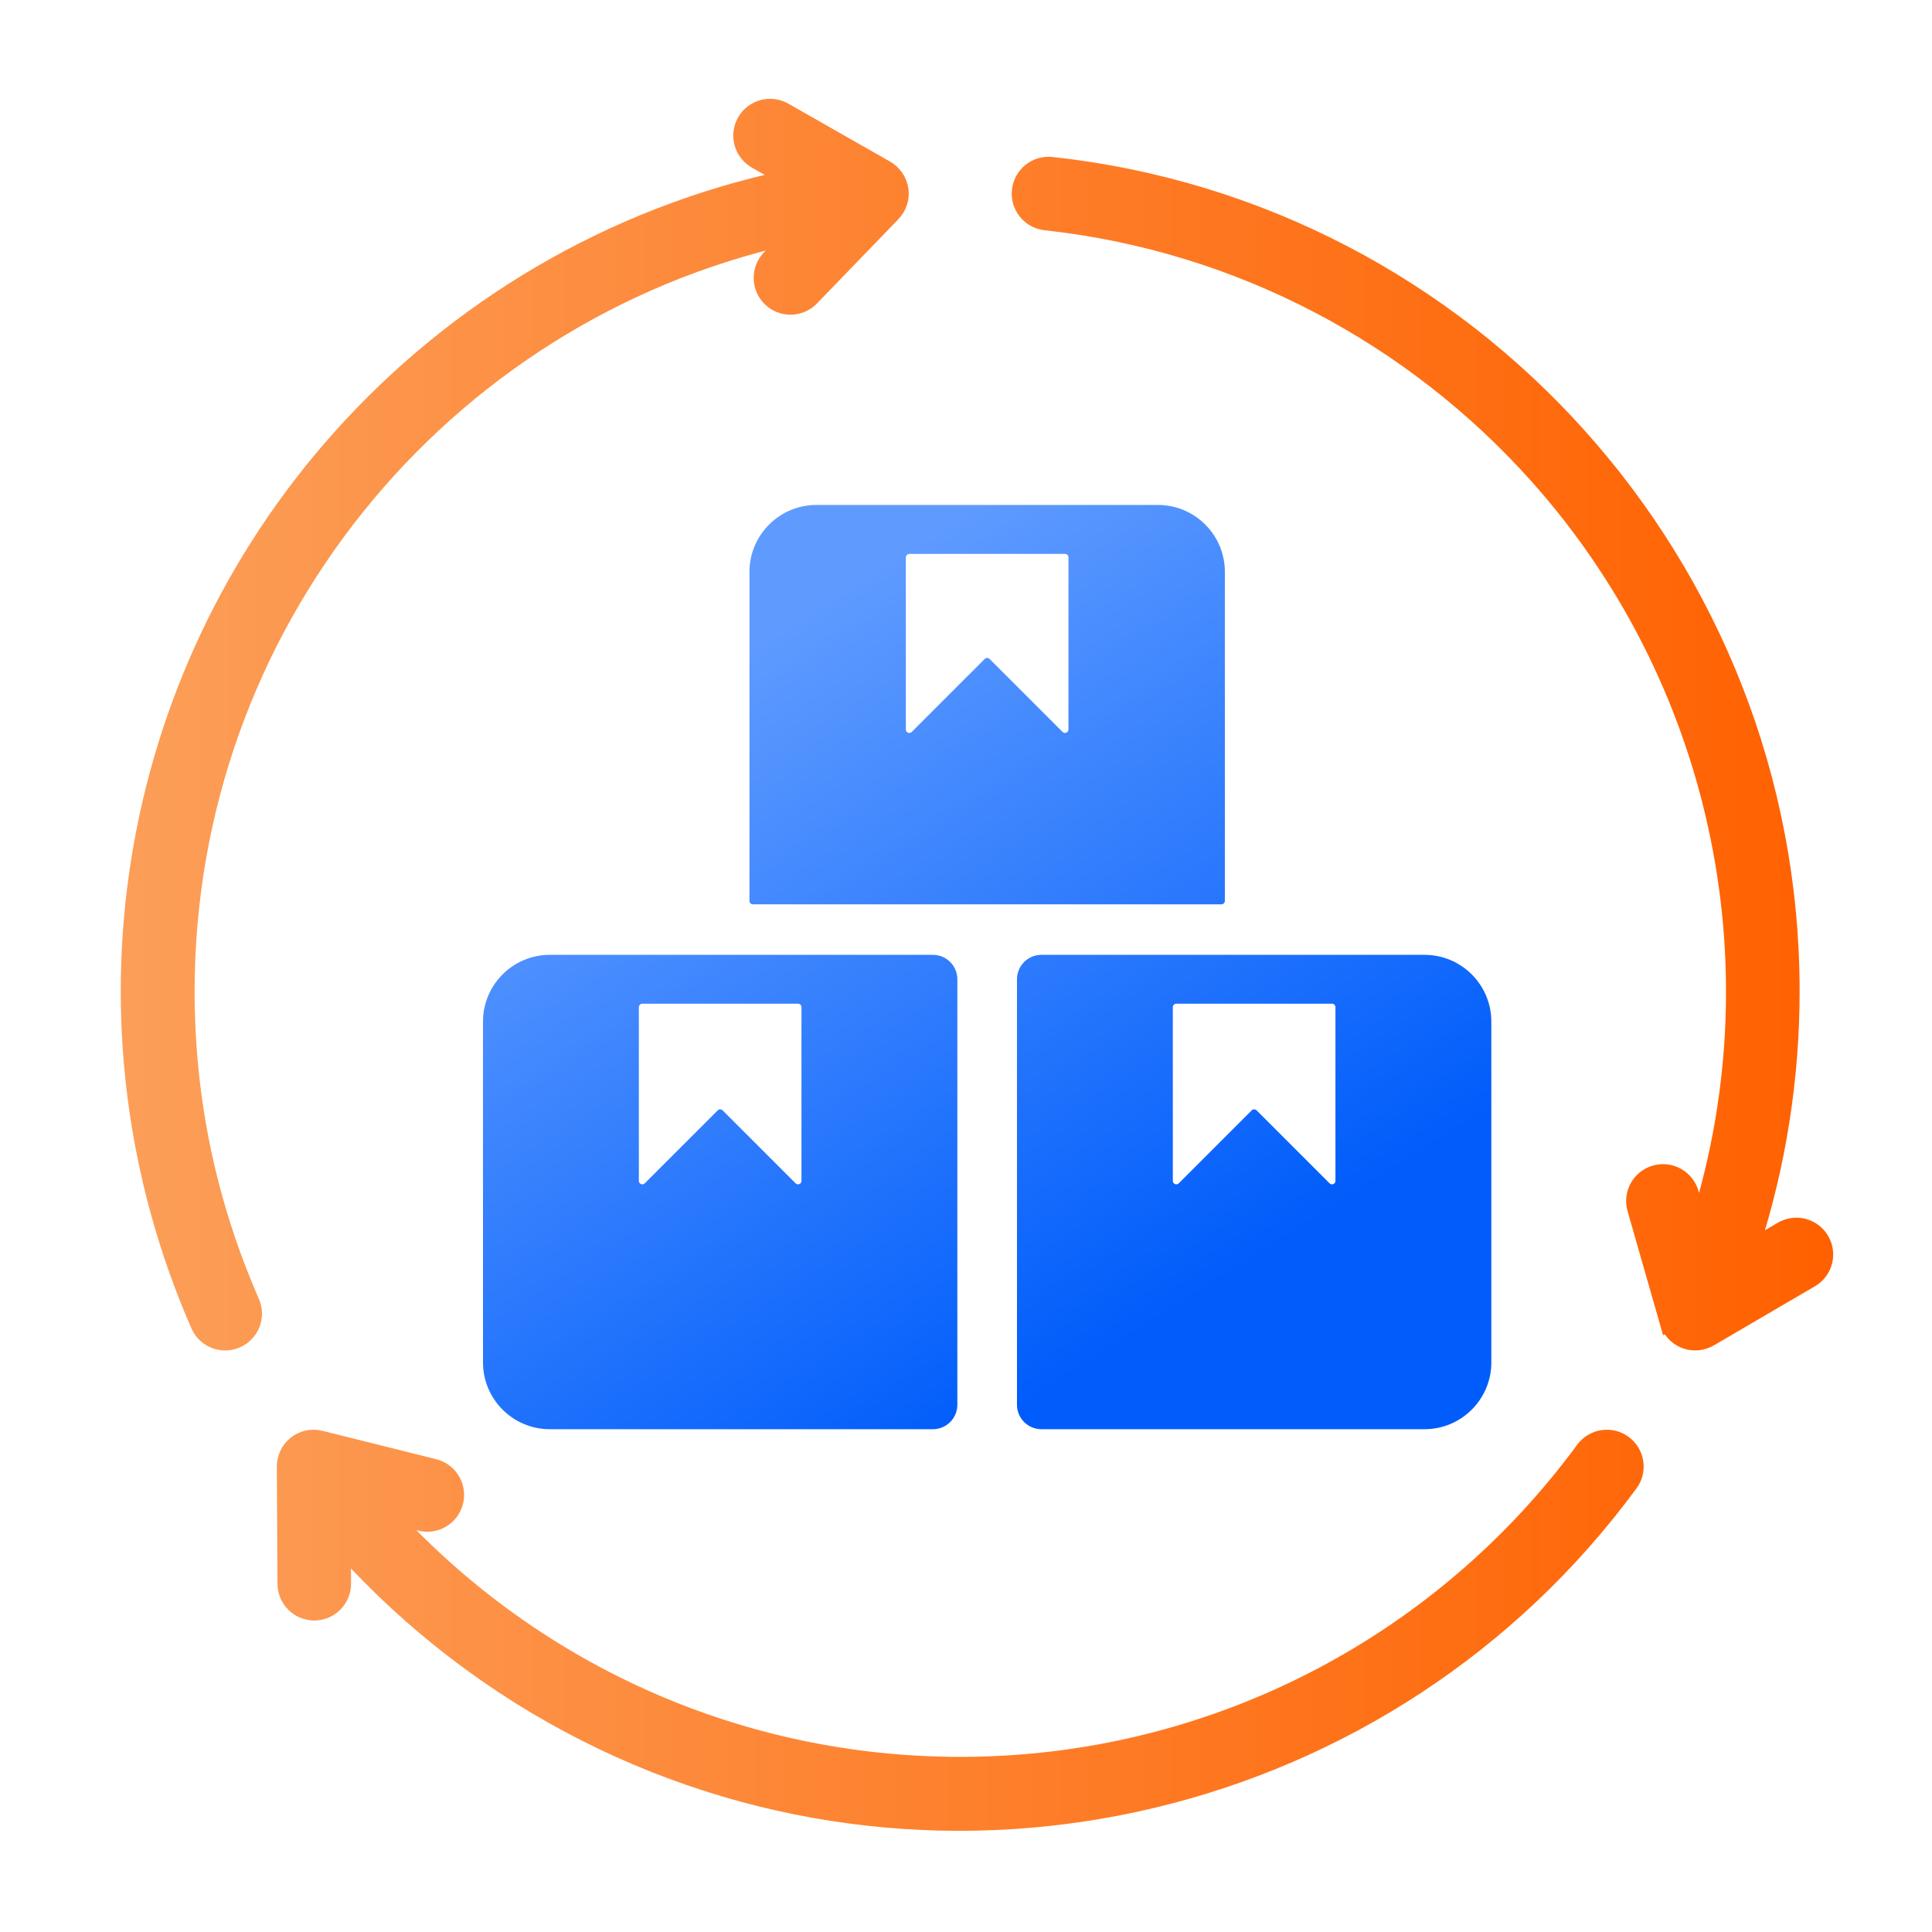
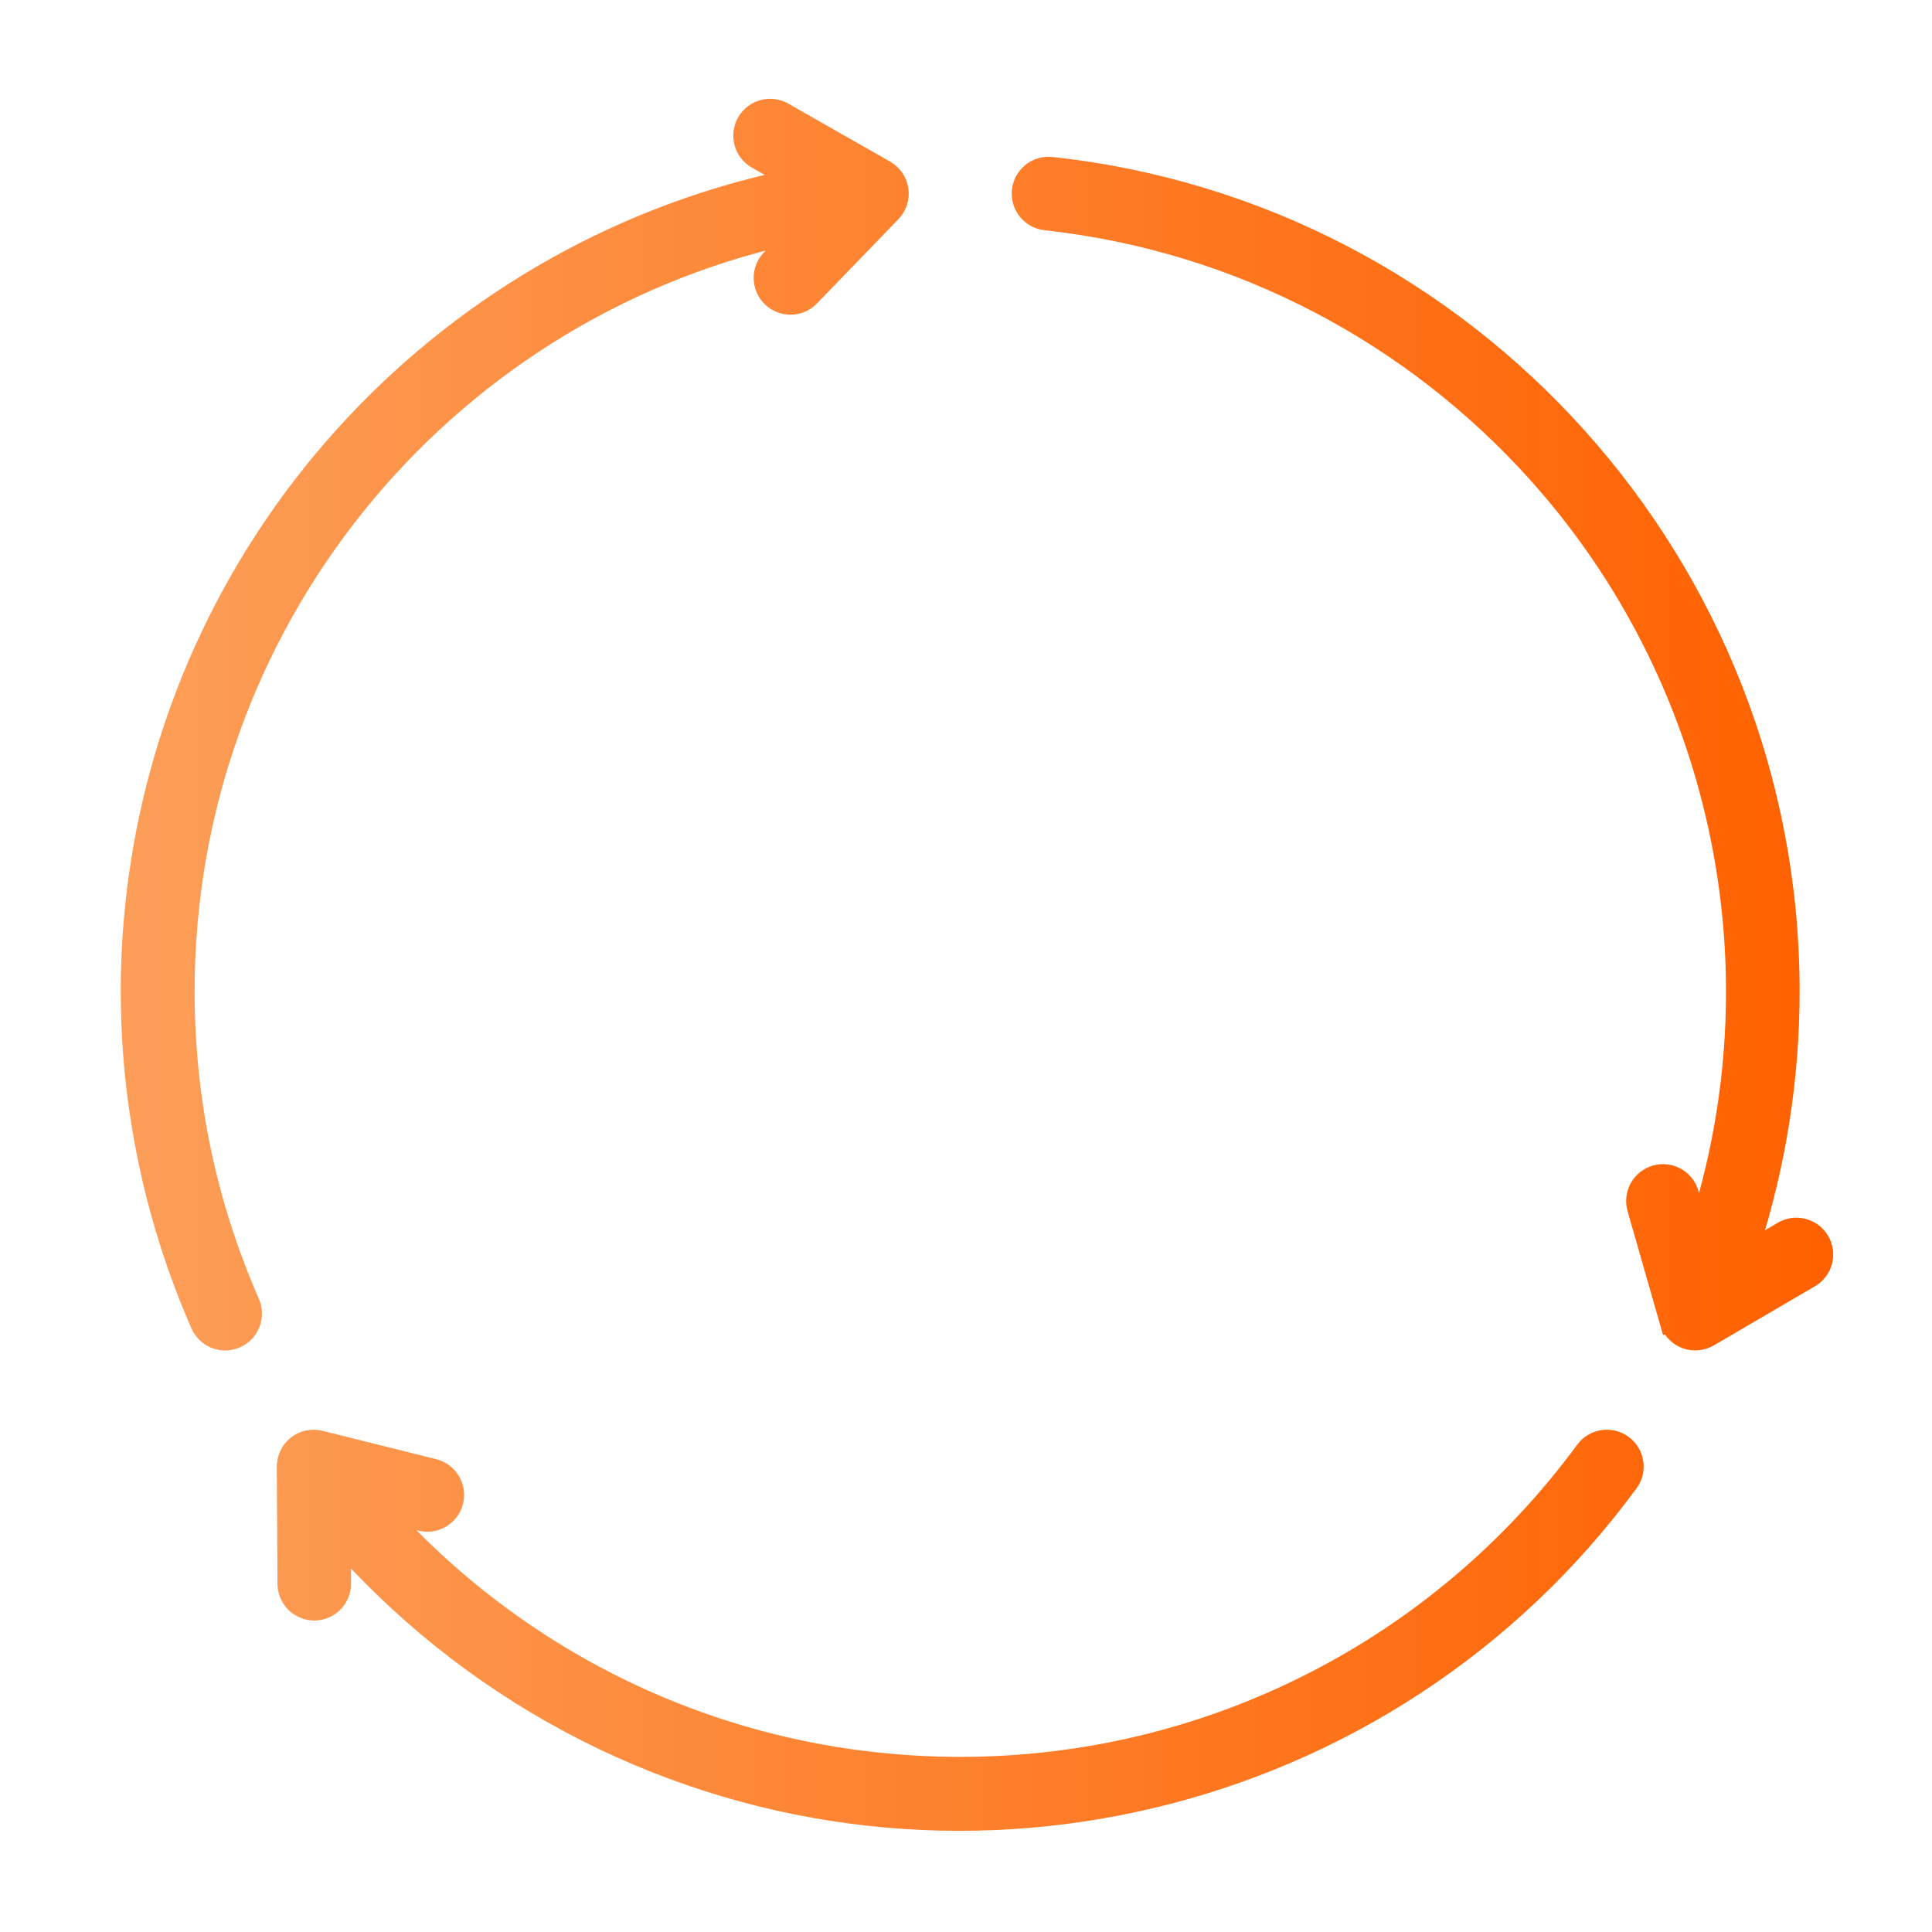
<svg xmlns="http://www.w3.org/2000/svg" width="88" height="88" viewBox="0 0 88 88" fill="none">
-   <path fill-rule="evenodd" clip-rule="evenodd" d="M48.667 25.387V33.228C48.667 33.292 48.63 33.348 48.57 33.373C48.51 33.398 48.444 33.385 48.398 33.339L45.075 30.015C45.014 29.954 44.914 29.954 44.852 30.015L41.529 33.339C41.483 33.385 41.417 33.398 41.357 33.373C41.297 33.348 41.26 33.293 41.26 33.228V25.387C41.26 25.3 41.331 25.23 41.418 25.23H48.51C48.596 25.23 48.667 25.3 48.667 25.387ZM25.039 43.492H42.493C43.108 43.492 43.606 43.99 43.606 44.605V63.985C43.606 64.6 43.108 65.098 42.493 65.098H25.039C23.364 65.098 22 63.734 22 62.059V46.531C22 44.856 23.364 43.492 25.039 43.492ZM29.099 45.874C29.099 45.788 29.17 45.717 29.257 45.717H36.349C36.435 45.717 36.506 45.788 36.506 45.874V53.788C36.506 53.853 36.469 53.908 36.409 53.933C36.349 53.958 36.283 53.945 36.238 53.899L32.914 50.575C32.853 50.514 32.753 50.514 32.692 50.575L29.368 53.899C29.322 53.945 29.257 53.958 29.197 53.933C29.137 53.908 29.099 53.853 29.099 53.788V45.874ZM64.889 43.492C66.564 43.492 67.928 44.856 67.928 46.531V62.059C67.928 63.734 66.564 65.098 64.889 65.098H47.434C46.82 65.098 46.322 64.6 46.322 63.985V44.605C46.322 43.99 46.82 43.492 47.434 43.492H64.889ZM60.828 45.874V53.788C60.828 53.853 60.791 53.908 60.731 53.933C60.671 53.958 60.605 53.945 60.56 53.899L57.236 50.575C57.175 50.514 57.075 50.514 57.014 50.575L53.69 53.899C53.644 53.945 53.579 53.958 53.519 53.933C53.458 53.908 53.421 53.853 53.421 53.788V45.874C53.421 45.788 53.492 45.717 53.579 45.717H60.671C60.758 45.717 60.828 45.788 60.828 45.874ZM34.684 41.191H55.633C55.72 41.191 55.791 41.12 55.791 41.034V26.046C55.791 24.367 54.424 23 52.745 23H37.183C35.504 23 34.137 24.367 34.137 26.046V41.034C34.137 41.12 34.208 41.191 34.294 41.191H34.684Z" fill="url(#paint0_linear_7229_8189)" />
  <path fill-rule="evenodd" clip-rule="evenodd" d="M34.496 7.2L35.846 7.969C35.904 8.002 35.934 8.064 35.924 8.13C35.913 8.196 35.866 8.246 35.801 8.259C27.86 9.961 20.844 14.16 15.619 19.995C5.767 30.999 3.234 46.722 9.177 60.306C9.437 60.901 10.131 61.174 10.726 60.914C11.322 60.655 11.594 59.961 11.335 59.365C9.372 54.88 8.364 50.12 8.364 45.15C8.364 28.479 19.959 14.245 35.91 10.646C35.978 10.631 36.047 10.661 36.081 10.722C36.116 10.784 36.107 10.858 36.058 10.909L35.157 11.841C34.707 12.31 34.721 13.055 35.19 13.505C35.658 13.956 36.403 13.942 36.854 13.473L40.535 9.663C41.109 9.087 40.973 8.166 40.26 7.776L40.258 7.774L35.658 5.154C35.093 4.833 34.374 5.031 34.053 5.596C33.733 6.161 33.931 6.879 34.496 7.2ZM15.49 72.132C15.493 72.781 14.969 73.309 14.319 73.312C13.67 73.314 13.142 72.79 13.139 72.141L13.109 66.877L13.109 66.873C13.081 66.023 13.828 65.469 14.58 65.66L19.744 66.948C20.375 67.104 20.761 67.742 20.606 68.373C20.451 69.004 19.813 69.39 19.181 69.235L17.934 68.924C17.866 68.906 17.797 68.935 17.761 68.996C17.725 69.057 17.733 69.131 17.781 69.183C24.423 76.357 33.737 80.523 43.737 80.523C55.11 80.523 65.625 75.107 72.24 66.103C72.624 65.579 73.361 65.465 73.885 65.85C74.41 66.234 74.523 66.971 74.139 67.495C63.248 82.32 43.179 87.162 26.728 78.837C22.569 76.733 18.853 73.88 15.755 70.457C15.711 70.408 15.644 70.392 15.582 70.416C15.52 70.441 15.481 70.497 15.482 70.564L15.49 72.132ZM81.229 56.126L79.883 56.914C79.826 56.947 79.757 56.942 79.706 56.901C79.654 56.859 79.634 56.793 79.654 56.73C80.852 53.014 81.47 49.104 81.47 45.15C81.47 25.857 66.868 9.696 47.884 7.648C47.237 7.579 46.657 8.048 46.589 8.694C46.52 9.341 46.989 9.921 47.635 9.99C56.534 10.964 64.44 15.239 70.103 21.563C78.335 30.757 81.228 43.704 77.537 55.619C77.516 55.687 77.455 55.73 77.385 55.73C77.314 55.729 77.254 55.684 77.235 55.616L76.882 54.382C76.703 53.756 76.051 53.392 75.425 53.571C74.799 53.749 74.435 54.401 74.614 55.028L76.083 60.158L76.086 60.157C76.296 60.893 77.146 61.258 77.854 60.825L77.857 60.823L82.419 58.154C82.979 57.826 83.167 57.106 82.838 56.546C82.51 55.986 81.789 55.798 81.229 56.126Z" fill="url(#paint1_linear_7229_8189)" stroke="url(#paint2_linear_7229_8189)" />
  <defs>
    <linearGradient id="paint0_linear_7229_8189" x1="52.87" y1="60.05" x2="33.588" y2="29.527" gradientUnits="userSpaceOnUse">
      <stop stop-color="#005DFB" />
      <stop offset="1" stop-color="#5F9BFF" />
    </linearGradient>
    <linearGradient id="paint1_linear_7229_8189" x1="5.994" y1="43.946" x2="83" y2="43.946" gradientUnits="userSpaceOnUse">
      <stop stop-color="#FC9E58" />
      <stop offset="1" stop-color="#FF6100" />
    </linearGradient>
    <linearGradient id="paint2_linear_7229_8189" x1="5.994" y1="43.946" x2="83" y2="43.946" gradientUnits="userSpaceOnUse">
      <stop stop-color="#FC9E58" />
      <stop offset="1" stop-color="#FF6100" />
    </linearGradient>
  </defs>
</svg>